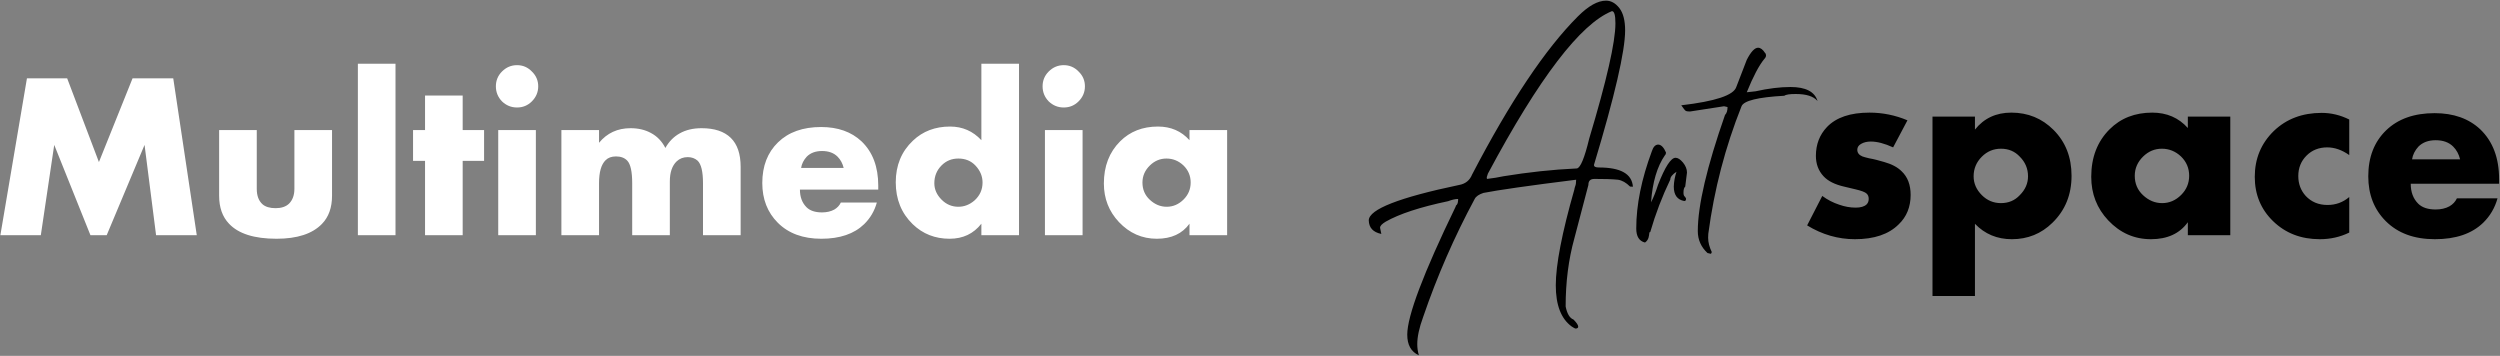
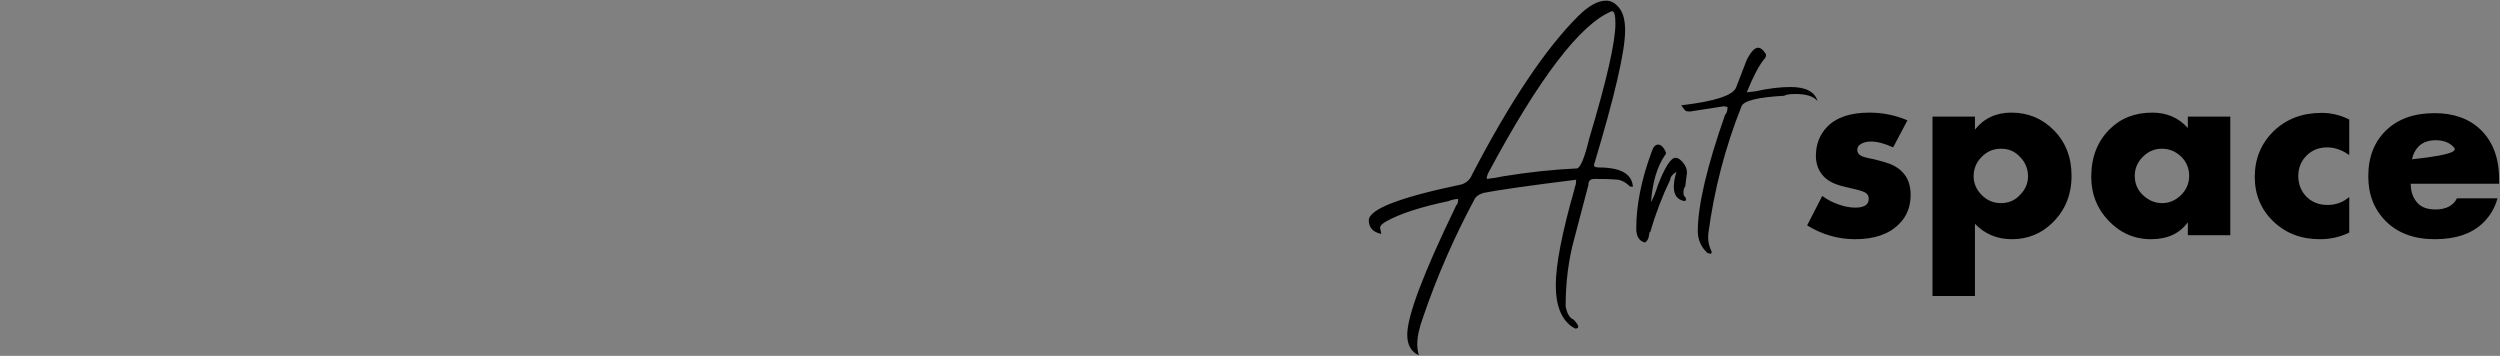
<svg xmlns="http://www.w3.org/2000/svg" width="829" height="118" viewBox="0 0 829 118" fill="none">
  <rect x="0" y="0" width="829" height="118" fill="#808080" stroke="none" />
-   <path d="M13.536 78H0.12L8.934 25.974H22.272L32.802 53.742L43.956 25.974H57.45L65.25 78H51.756L47.934 48.048L35.376 78H29.994L17.982 48.048L13.536 78ZM72.663 43.134H85.143V62.634C85.143 64.87 85.767 66.56 87.015 67.704C88.003 68.588 89.459 69.03 91.383 69.03C93.307 69.03 94.789 68.536 95.829 67.548C97.025 66.352 97.623 64.714 97.623 62.634V43.134H110.103V64.896C110.103 68.848 108.985 71.968 106.749 74.256C103.577 77.532 98.559 79.17 91.695 79.17C84.311 79.17 79.059 77.506 75.939 74.178C73.755 71.89 72.663 68.796 72.663 64.896V43.134ZM118.671 21.138H131.151V78H118.671V21.138ZM160.522 53.352H153.424V78H140.944V53.352H136.966V43.134H140.944V31.668H153.424V43.134H160.522V53.352ZM165.212 43.134H177.692V78H165.212V43.134ZM166.46 33.618C165.108 32.214 164.432 30.55 164.432 28.626C164.432 26.702 165.108 25.064 166.46 23.712C167.864 22.308 169.528 21.606 171.452 21.606C173.376 21.606 175.014 22.308 176.366 23.712C177.77 25.064 178.472 26.702 178.472 28.626C178.472 30.55 177.77 32.214 176.366 33.618C175.014 34.97 173.376 35.646 171.452 35.646C169.528 35.646 167.864 34.97 166.46 33.618ZM186.159 78V43.134H198.639V47.346C201.291 44.122 204.775 42.51 209.091 42.51C211.639 42.51 213.875 43.03 215.799 44.07C217.879 45.162 219.491 46.826 220.635 49.062C221.831 46.93 223.417 45.318 225.393 44.226C227.421 43.082 229.839 42.51 232.647 42.51C236.911 42.51 240.135 43.576 242.319 45.708C244.503 47.84 245.595 51.038 245.595 55.302V78H233.115V60.762C233.115 56.914 232.517 54.418 231.321 53.274C230.437 52.494 229.345 52.104 228.045 52.104C226.589 52.104 225.367 52.572 224.379 53.508C222.871 54.964 222.117 57.174 222.117 60.138V78H209.637V60.762C209.637 56.914 209.091 54.418 207.999 53.274C207.115 52.338 205.867 51.87 204.255 51.87C202.799 51.87 201.655 52.286 200.823 53.118C199.367 54.522 198.639 57.07 198.639 60.762V78H186.159ZM291.229 61.542V62.868H265.255C265.255 65.312 265.983 67.262 267.439 68.718C268.583 69.862 270.299 70.434 272.587 70.434C274.147 70.434 275.499 70.122 276.643 69.498C277.631 68.926 278.359 68.146 278.827 67.158H290.761C289.981 69.966 288.577 72.358 286.549 74.334C283.221 77.558 278.489 79.17 272.353 79.17C266.269 79.17 261.459 77.402 257.923 73.866C254.491 70.434 252.775 66.04 252.775 60.684C252.775 55.068 254.517 50.57 258.001 47.19C261.485 43.81 266.243 42.12 272.275 42.12C277.839 42.12 282.311 43.706 285.691 46.878C289.383 50.414 291.229 55.302 291.229 61.542ZM265.645 55.692H279.763C279.399 54.184 278.723 52.936 277.735 51.948C276.487 50.7 274.771 50.076 272.587 50.076C270.455 50.076 268.765 50.7 267.517 51.948C266.477 53.092 265.853 54.34 265.645 55.692ZM337.904 21.138V78H325.424V74.178C322.824 77.506 319.314 79.17 314.894 79.17C310.058 79.17 305.976 77.558 302.648 74.334C298.904 70.694 297.032 66.066 297.032 60.45C297.032 54.834 298.93 50.232 302.726 46.644C306.002 43.524 310.11 41.964 315.05 41.964C319.158 41.964 322.616 43.472 325.424 46.488V21.138H337.904ZM317.78 68.562C319.756 68.562 321.55 67.86 323.162 66.456C324.93 64.844 325.814 62.868 325.814 60.528C325.814 58.448 325.034 56.576 323.474 54.912C322.018 53.352 320.12 52.572 317.78 52.572C315.596 52.572 313.75 53.326 312.242 54.834C310.63 56.446 309.824 58.422 309.824 60.762C309.824 62.79 310.63 64.61 312.242 66.222C313.802 67.782 315.648 68.562 317.78 68.562ZM346.501 43.134H358.981V78H346.501V43.134ZM347.749 33.618C346.397 32.214 345.721 30.55 345.721 28.626C345.721 26.702 346.397 25.064 347.749 23.712C349.153 22.308 350.817 21.606 352.741 21.606C354.665 21.606 356.303 22.308 357.655 23.712C359.059 25.064 359.761 26.702 359.761 28.626C359.761 30.55 359.059 32.214 357.655 33.618C356.303 34.97 354.665 35.646 352.741 35.646C350.817 35.646 349.153 34.97 347.749 33.618ZM394.436 46.488V43.134H406.916V78H394.436V74.178C392.044 77.506 388.43 79.17 383.594 79.17C378.706 79.17 374.52 77.324 371.036 73.632C367.708 70.096 366.044 65.832 366.044 60.84C366.044 55.12 367.838 50.466 371.426 46.878C374.702 43.602 378.888 41.964 383.984 41.964C388.248 41.964 391.732 43.472 394.436 46.488ZM386.792 52.572C384.712 52.572 382.892 53.326 381.332 54.834C379.668 56.446 378.836 58.344 378.836 60.528C378.836 62.816 379.642 64.714 381.254 66.222C382.918 67.782 384.79 68.562 386.87 68.562C389.002 68.562 390.874 67.756 392.486 66.144C394.046 64.584 394.826 62.712 394.826 60.528C394.826 58.292 394.02 56.394 392.408 54.834C390.796 53.326 388.924 52.572 386.792 52.572Z" fill="white" />
-   <path d="M470.494 117.814C470.125 116.549 469.967 115.336 469.967 114.123C469.967 111.697 470.6 108.691 471.918 105.105C476.559 91.553 482.254 78.527 489.004 65.977C489.426 65.133 490.428 64.447 491.904 63.973C496.756 63.023 506.986 61.547 522.648 59.596C522.648 60.545 522.543 61.283 522.332 61.758C522.174 62.232 522.068 62.602 522.068 62.812C517.955 77.156 515.898 87.809 515.898 94.611C515.898 101.15 517.639 105.686 521.172 108.27C521.805 108.691 522.279 108.955 522.543 108.955C523.07 108.902 523.334 108.691 523.334 108.322C523.334 107.795 522.807 107.004 521.752 105.949C520.486 105.475 519.643 103.998 519.168 101.625C519.168 93.557 520.117 86.016 522.068 79.002L526.709 61.336C526.709 59.965 527.342 59.332 528.713 59.332C531.824 59.332 534.408 59.385 536.518 59.596C537.889 59.807 539.207 60.545 540.525 61.863L541.475 61.916C541.158 57.645 537.414 55.535 530.189 55.535C529.082 55.535 528.555 55.272 528.555 54.691C535.463 31.805 538.891 16.934 538.891 10.078C538.891 6.809 538.258 4.33 536.992 2.695C535.674 1.008 534.197 0.217 532.562 0.217C529.82 0.217 526.709 1.957 523.229 5.438C512.471 16.195 500.764 33.65 488.16 57.855C487.369 59.807 485.945 60.967 483.836 61.336C463.955 65.502 453.988 69.404 453.883 73.043C453.936 75.522 455.307 76.998 458.049 77.578L457.627 75.522C457.627 74.889 458.26 74.256 459.473 73.518C464.008 70.934 470.916 68.666 480.197 66.715C481.463 66.24 482.57 65.977 483.52 65.977C483.52 66.926 483.361 67.559 483.098 67.875C482.781 68.139 482.676 68.402 482.676 68.561C471.971 90.656 466.645 104.789 466.645 110.959C466.645 114.387 467.91 116.654 470.494 117.814ZM493.064 59.332L493.012 58.752L493.381 57.592C510.361 25.793 524.125 7.863 534.514 3.697C535.305 3.697 535.674 5.016 535.674 7.758C535.674 13.928 532.773 26.689 526.973 45.99C525.443 52.371 524.072 55.641 522.912 55.852C514.791 56.221 506.723 57.117 498.602 58.435C496.861 58.805 495.016 59.121 493.064 59.332ZM545.482 80.426C546.01 80.057 546.432 79.529 546.643 78.844C546.801 78.158 546.906 77.684 546.906 77.367C546.906 77.103 547.012 76.945 547.223 76.945C548.963 70.934 551.178 65.133 553.867 59.543C553.867 58.699 554.553 57.855 555.924 56.959C555.396 58.541 555.08 60.176 555.027 61.863C555.027 64.658 556.188 66.24 558.508 66.662C558.93 66.662 559.088 66.398 559.088 65.924C559.088 65.713 558.93 65.502 558.666 65.186C558.35 64.922 558.244 64.5 558.244 63.92C558.244 62.918 558.402 62.232 558.824 61.863L559.404 57.223C559.404 56.062 558.93 54.955 558.086 53.9C557.189 52.846 556.398 52.318 555.607 52.318C554.078 52.318 552.127 55.324 549.807 61.283C549.068 63.603 548.277 65.555 547.486 67.084C547.961 60.44 549.49 55.219 552.127 51.422C552.338 51.264 552.443 50.947 552.443 50.578C551.705 48.838 550.809 47.941 549.807 47.941C548.91 47.994 548.225 48.68 547.75 50.156C544.322 59.385 542.582 67.928 542.582 75.785C542.582 78.369 543.531 79.951 545.482 80.426ZM567.367 84.17L567.631 83.59C566.84 81.955 566.418 80.373 566.418 78.844L566.471 77.525C568.422 62.812 572.113 48.732 577.492 35.232C578.23 33.387 582.977 32.227 591.678 31.752C592.258 31.33 593.523 31.172 595.475 31.172C598.955 31.172 601.328 31.91 602.699 33.492C601.75 30.381 598.744 28.852 593.734 28.852C590.254 28.852 586.404 29.326 582.133 30.275L579.232 30.592C581.342 25.371 583.293 21.68 585.033 19.57C585.402 19.201 585.613 18.779 585.613 18.41C585.613 18.041 585.508 17.725 585.297 17.566C584.559 16.406 583.768 15.826 582.977 15.826C581.869 15.826 580.604 17.145 579.232 19.834L575.752 28.852C574.855 31.594 568.791 33.598 557.506 34.916C558.297 36.076 558.824 36.709 559.088 36.815C559.404 36.92 559.826 36.973 560.406 36.973L571.691 35.232L572.852 35.496C572.852 36.656 572.588 37.553 572.008 38.133C565.996 55.324 562.99 68.139 562.99 76.629C562.99 79.529 564.098 81.955 566.207 83.906L567.367 84.17ZM599.247 74.744L604.263 64.976C606.023 66.267 607.9 67.235 609.895 67.88C611.714 68.525 613.532 68.848 615.351 68.848C616.994 68.848 618.196 68.496 618.959 67.792C619.428 67.323 619.663 66.707 619.663 65.944C619.663 65.181 619.428 64.595 618.959 64.184C618.49 63.715 617.258 63.245 615.263 62.776L611.567 61.896C608.458 61.192 606.17 60.048 604.703 58.464C603.002 56.645 602.151 54.387 602.151 51.688C602.151 47.875 603.383 44.677 605.847 42.096C608.898 38.928 613.591 37.344 619.927 37.344C624.268 37.344 628.463 38.195 632.511 39.896L627.759 48.872C624.943 47.581 622.479 46.936 620.367 46.936C619.076 46.936 617.991 47.2 617.111 47.728C616.29 48.197 615.879 48.843 615.879 49.664C615.879 50.661 616.436 51.395 617.551 51.864C618.02 52.04 618.754 52.245 619.751 52.48C620.748 52.656 621.57 52.832 622.215 53.008L624.767 53.712C627.29 54.416 629.226 55.443 630.575 56.792C632.57 58.669 633.567 61.28 633.567 64.624C633.567 68.613 632.247 71.869 629.607 74.392C626.322 77.677 621.482 79.32 615.087 79.32C609.514 79.32 604.234 77.795 599.247 74.744ZM654.893 74.216V98.152H640.813V38.664H654.893V42.976C657.885 39.221 661.903 37.344 666.949 37.344C672.463 37.344 677.127 39.251 680.941 43.064C684.93 47.053 686.925 52.128 686.925 58.288C686.925 64.565 684.813 69.757 680.589 73.864C676.893 77.501 672.405 79.32 667.125 79.32C662.255 79.32 658.178 77.619 654.893 74.216ZM663.517 49.312C661.053 49.312 658.941 50.192 657.181 51.952C655.362 53.771 654.453 55.941 654.453 58.464C654.453 60.811 655.362 62.893 657.181 64.712C658.941 66.472 661.053 67.352 663.517 67.352C666.039 67.352 668.122 66.472 669.765 64.712C671.583 62.893 672.493 60.811 672.493 58.464C672.493 55.941 671.583 53.771 669.765 51.952C668.122 50.192 666.039 49.312 663.517 49.312ZM725.487 42.448V38.664H739.567V78H725.487V73.688C722.789 77.443 718.711 79.32 713.255 79.32C707.741 79.32 703.018 77.237 699.087 73.072C695.333 69.083 693.455 64.272 693.455 58.64C693.455 52.187 695.479 46.936 699.527 42.888C703.223 39.192 707.946 37.344 713.695 37.344C718.506 37.344 722.437 39.045 725.487 42.448ZM716.863 49.312C714.517 49.312 712.463 50.163 710.703 51.864C708.826 53.683 707.887 55.824 707.887 58.288C707.887 60.869 708.797 63.011 710.615 64.712C712.493 66.472 714.605 67.352 716.951 67.352C719.357 67.352 721.469 66.443 723.287 64.624C725.047 62.864 725.927 60.752 725.927 58.288C725.927 55.765 725.018 53.624 723.199 51.864C721.381 50.163 719.269 49.312 716.863 49.312ZM779.01 65.328V77.12C776.018 78.587 772.762 79.32 769.242 79.32C763.023 79.32 757.86 77.325 753.754 73.336C749.706 69.405 747.682 64.507 747.682 58.64C747.682 52.597 749.794 47.523 754.018 43.416C758.183 39.427 763.463 37.432 769.858 37.432C773.026 37.432 776.076 38.165 779.01 39.632V51.424C776.604 49.723 774.17 48.872 771.706 48.872C768.948 48.872 766.66 49.781 764.842 51.6C763.023 53.419 762.114 55.677 762.114 58.376C762.114 60.957 762.935 63.157 764.578 64.976C766.455 66.971 768.86 67.968 771.794 67.968C774.551 67.968 776.956 67.088 779.01 65.328ZM828.704 59.432V60.928H799.4C799.4 63.685 800.222 65.885 801.864 67.528C803.155 68.819 805.091 69.464 807.672 69.464C809.432 69.464 810.958 69.112 812.248 68.408C813.363 67.763 814.184 66.883 814.712 65.768H828.176C827.296 68.936 825.712 71.635 823.424 73.864C819.67 77.501 814.331 79.32 807.408 79.32C800.544 79.32 795.118 77.325 791.128 73.336C787.256 69.464 785.32 64.507 785.32 58.464C785.32 52.128 787.286 47.053 791.216 43.24C795.147 39.427 800.515 37.52 807.32 37.52C813.598 37.52 818.643 39.309 822.456 42.888C826.622 46.877 828.704 52.392 828.704 59.432ZM799.84 52.832H815.768C815.358 51.131 814.595 49.723 813.48 48.608C812.072 47.2 810.136 46.496 807.672 46.496C805.267 46.496 803.36 47.2 801.952 48.608C800.779 49.899 800.075 51.307 799.84 52.832Z" fill="black" />
+   <path d="M470.494 117.814C470.125 116.549 469.967 115.336 469.967 114.123C469.967 111.697 470.6 108.691 471.918 105.105C476.559 91.553 482.254 78.527 489.004 65.977C489.426 65.133 490.428 64.447 491.904 63.973C496.756 63.023 506.986 61.547 522.648 59.596C522.648 60.545 522.543 61.283 522.332 61.758C522.174 62.232 522.068 62.602 522.068 62.812C517.955 77.156 515.898 87.809 515.898 94.611C515.898 101.15 517.639 105.686 521.172 108.27C521.805 108.691 522.279 108.955 522.543 108.955C523.07 108.902 523.334 108.691 523.334 108.322C523.334 107.795 522.807 107.004 521.752 105.949C520.486 105.475 519.643 103.998 519.168 101.625C519.168 93.557 520.117 86.016 522.068 79.002L526.709 61.336C526.709 59.965 527.342 59.332 528.713 59.332C531.824 59.332 534.408 59.385 536.518 59.596C537.889 59.807 539.207 60.545 540.525 61.863L541.475 61.916C541.158 57.645 537.414 55.535 530.189 55.535C529.082 55.535 528.555 55.272 528.555 54.691C535.463 31.805 538.891 16.934 538.891 10.078C538.891 6.809 538.258 4.33 536.992 2.695C535.674 1.008 534.197 0.217 532.562 0.217C529.82 0.217 526.709 1.957 523.229 5.438C512.471 16.195 500.764 33.65 488.16 57.855C487.369 59.807 485.945 60.967 483.836 61.336C463.955 65.502 453.988 69.404 453.883 73.043C453.936 75.522 455.307 76.998 458.049 77.578L457.627 75.522C457.627 74.889 458.26 74.256 459.473 73.518C464.008 70.934 470.916 68.666 480.197 66.715C481.463 66.24 482.57 65.977 483.52 65.977C483.52 66.926 483.361 67.559 483.098 67.875C482.781 68.139 482.676 68.402 482.676 68.561C471.971 90.656 466.645 104.789 466.645 110.959C466.645 114.387 467.91 116.654 470.494 117.814ZM493.064 59.332L493.012 58.752L493.381 57.592C510.361 25.793 524.125 7.863 534.514 3.697C535.305 3.697 535.674 5.016 535.674 7.758C535.674 13.928 532.773 26.689 526.973 45.99C525.443 52.371 524.072 55.641 522.912 55.852C514.791 56.221 506.723 57.117 498.602 58.435C496.861 58.805 495.016 59.121 493.064 59.332ZM545.482 80.426C546.01 80.057 546.432 79.529 546.643 78.844C546.801 78.158 546.906 77.684 546.906 77.367C546.906 77.103 547.012 76.945 547.223 76.945C548.963 70.934 551.178 65.133 553.867 59.543C553.867 58.699 554.553 57.855 555.924 56.959C555.396 58.541 555.08 60.176 555.027 61.863C555.027 64.658 556.188 66.24 558.508 66.662C558.93 66.662 559.088 66.398 559.088 65.924C559.088 65.713 558.93 65.502 558.666 65.186C558.35 64.922 558.244 64.5 558.244 63.92C558.244 62.918 558.402 62.232 558.824 61.863L559.404 57.223C559.404 56.062 558.93 54.955 558.086 53.9C557.189 52.846 556.398 52.318 555.607 52.318C554.078 52.318 552.127 55.324 549.807 61.283C549.068 63.603 548.277 65.555 547.486 67.084C547.961 60.44 549.49 55.219 552.127 51.422C552.338 51.264 552.443 50.947 552.443 50.578C551.705 48.838 550.809 47.941 549.807 47.941C548.91 47.994 548.225 48.68 547.75 50.156C544.322 59.385 542.582 67.928 542.582 75.785C542.582 78.369 543.531 79.951 545.482 80.426ZM567.367 84.17L567.631 83.59C566.84 81.955 566.418 80.373 566.418 78.844L566.471 77.525C568.422 62.812 572.113 48.732 577.492 35.232C578.23 33.387 582.977 32.227 591.678 31.752C592.258 31.33 593.523 31.172 595.475 31.172C598.955 31.172 601.328 31.91 602.699 33.492C601.75 30.381 598.744 28.852 593.734 28.852C590.254 28.852 586.404 29.326 582.133 30.275L579.232 30.592C581.342 25.371 583.293 21.68 585.033 19.57C585.402 19.201 585.613 18.779 585.613 18.41C585.613 18.041 585.508 17.725 585.297 17.566C584.559 16.406 583.768 15.826 582.977 15.826C581.869 15.826 580.604 17.145 579.232 19.834L575.752 28.852C574.855 31.594 568.791 33.598 557.506 34.916C558.297 36.076 558.824 36.709 559.088 36.815C559.404 36.92 559.826 36.973 560.406 36.973L571.691 35.232L572.852 35.496C572.852 36.656 572.588 37.553 572.008 38.133C565.996 55.324 562.99 68.139 562.99 76.629C562.99 79.529 564.098 81.955 566.207 83.906L567.367 84.17ZM599.247 74.744L604.263 64.976C606.023 66.267 607.9 67.235 609.895 67.88C611.714 68.525 613.532 68.848 615.351 68.848C616.994 68.848 618.196 68.496 618.959 67.792C619.428 67.323 619.663 66.707 619.663 65.944C619.663 65.181 619.428 64.595 618.959 64.184C618.49 63.715 617.258 63.245 615.263 62.776L611.567 61.896C608.458 61.192 606.17 60.048 604.703 58.464C603.002 56.645 602.151 54.387 602.151 51.688C602.151 47.875 603.383 44.677 605.847 42.096C608.898 38.928 613.591 37.344 619.927 37.344C624.268 37.344 628.463 38.195 632.511 39.896L627.759 48.872C624.943 47.581 622.479 46.936 620.367 46.936C619.076 46.936 617.991 47.2 617.111 47.728C616.29 48.197 615.879 48.843 615.879 49.664C615.879 50.661 616.436 51.395 617.551 51.864C618.02 52.04 618.754 52.245 619.751 52.48C620.748 52.656 621.57 52.832 622.215 53.008L624.767 53.712C627.29 54.416 629.226 55.443 630.575 56.792C632.57 58.669 633.567 61.28 633.567 64.624C633.567 68.613 632.247 71.869 629.607 74.392C626.322 77.677 621.482 79.32 615.087 79.32C609.514 79.32 604.234 77.795 599.247 74.744ZM654.893 74.216V98.152H640.813V38.664H654.893V42.976C657.885 39.221 661.903 37.344 666.949 37.344C672.463 37.344 677.127 39.251 680.941 43.064C684.93 47.053 686.925 52.128 686.925 58.288C686.925 64.565 684.813 69.757 680.589 73.864C676.893 77.501 672.405 79.32 667.125 79.32C662.255 79.32 658.178 77.619 654.893 74.216ZM663.517 49.312C661.053 49.312 658.941 50.192 657.181 51.952C655.362 53.771 654.453 55.941 654.453 58.464C654.453 60.811 655.362 62.893 657.181 64.712C658.941 66.472 661.053 67.352 663.517 67.352C666.039 67.352 668.122 66.472 669.765 64.712C671.583 62.893 672.493 60.811 672.493 58.464C672.493 55.941 671.583 53.771 669.765 51.952C668.122 50.192 666.039 49.312 663.517 49.312ZM725.487 42.448V38.664H739.567V78H725.487V73.688C722.789 77.443 718.711 79.32 713.255 79.32C707.741 79.32 703.018 77.237 699.087 73.072C695.333 69.083 693.455 64.272 693.455 58.64C693.455 52.187 695.479 46.936 699.527 42.888C703.223 39.192 707.946 37.344 713.695 37.344C718.506 37.344 722.437 39.045 725.487 42.448ZM716.863 49.312C714.517 49.312 712.463 50.163 710.703 51.864C708.826 53.683 707.887 55.824 707.887 58.288C707.887 60.869 708.797 63.011 710.615 64.712C712.493 66.472 714.605 67.352 716.951 67.352C719.357 67.352 721.469 66.443 723.287 64.624C725.047 62.864 725.927 60.752 725.927 58.288C725.927 55.765 725.018 53.624 723.199 51.864C721.381 50.163 719.269 49.312 716.863 49.312ZM779.01 65.328V77.12C776.018 78.587 772.762 79.32 769.242 79.32C763.023 79.32 757.86 77.325 753.754 73.336C749.706 69.405 747.682 64.507 747.682 58.64C747.682 52.597 749.794 47.523 754.018 43.416C758.183 39.427 763.463 37.432 769.858 37.432C773.026 37.432 776.076 38.165 779.01 39.632V51.424C776.604 49.723 774.17 48.872 771.706 48.872C768.948 48.872 766.66 49.781 764.842 51.6C763.023 53.419 762.114 55.677 762.114 58.376C762.114 60.957 762.935 63.157 764.578 64.976C766.455 66.971 768.86 67.968 771.794 67.968C774.551 67.968 776.956 67.088 779.01 65.328ZM828.704 59.432V60.928H799.4C799.4 63.685 800.222 65.885 801.864 67.528C803.155 68.819 805.091 69.464 807.672 69.464C809.432 69.464 810.958 69.112 812.248 68.408C813.363 67.763 814.184 66.883 814.712 65.768H828.176C827.296 68.936 825.712 71.635 823.424 73.864C819.67 77.501 814.331 79.32 807.408 79.32C800.544 79.32 795.118 77.325 791.128 73.336C787.256 69.464 785.32 64.507 785.32 58.464C785.32 52.128 787.286 47.053 791.216 43.24C795.147 39.427 800.515 37.52 807.32 37.52C813.598 37.52 818.643 39.309 822.456 42.888C826.622 46.877 828.704 52.392 828.704 59.432ZM799.84 52.832C815.358 51.131 814.595 49.723 813.48 48.608C812.072 47.2 810.136 46.496 807.672 46.496C805.267 46.496 803.36 47.2 801.952 48.608C800.779 49.899 800.075 51.307 799.84 52.832Z" fill="black" />
</svg>